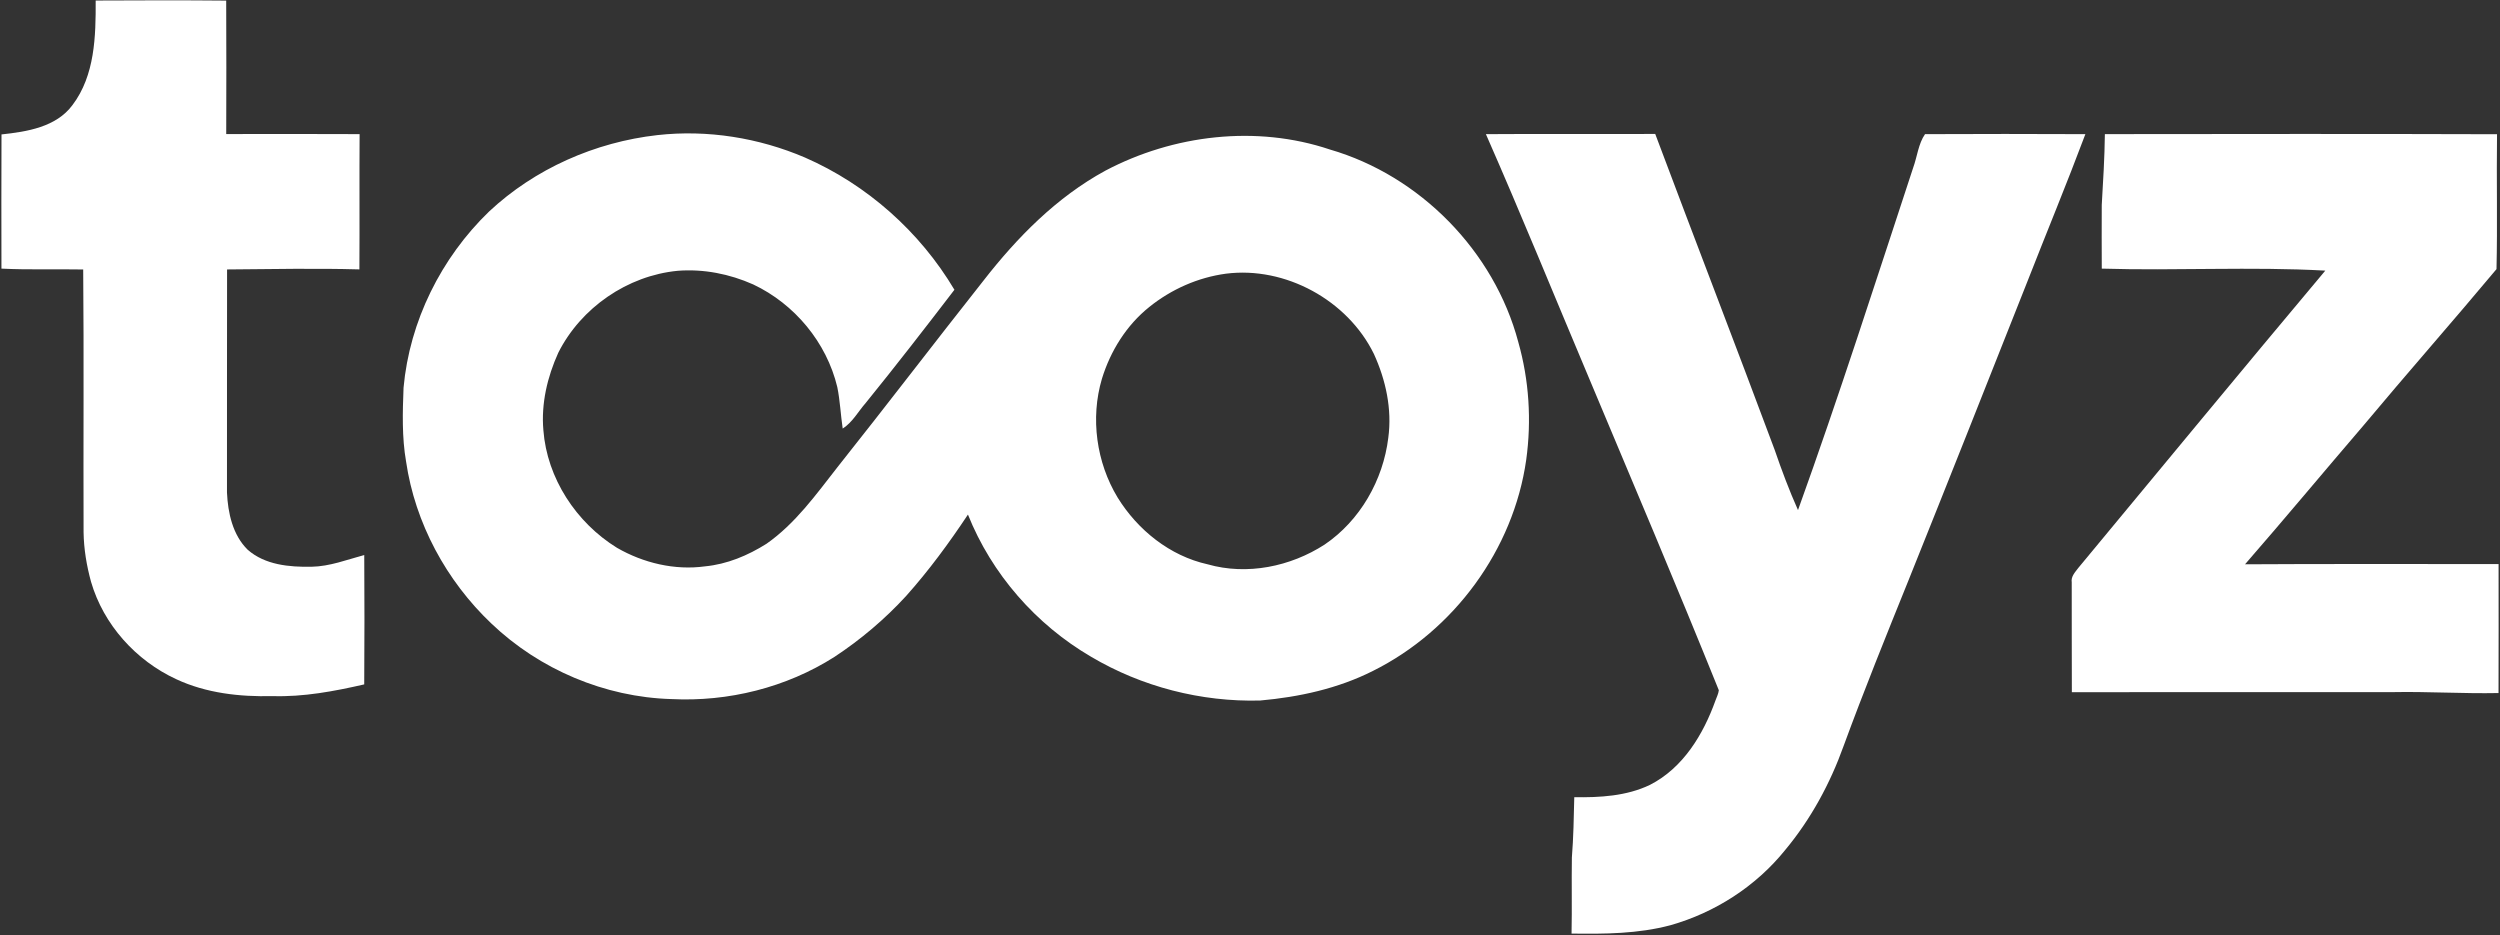
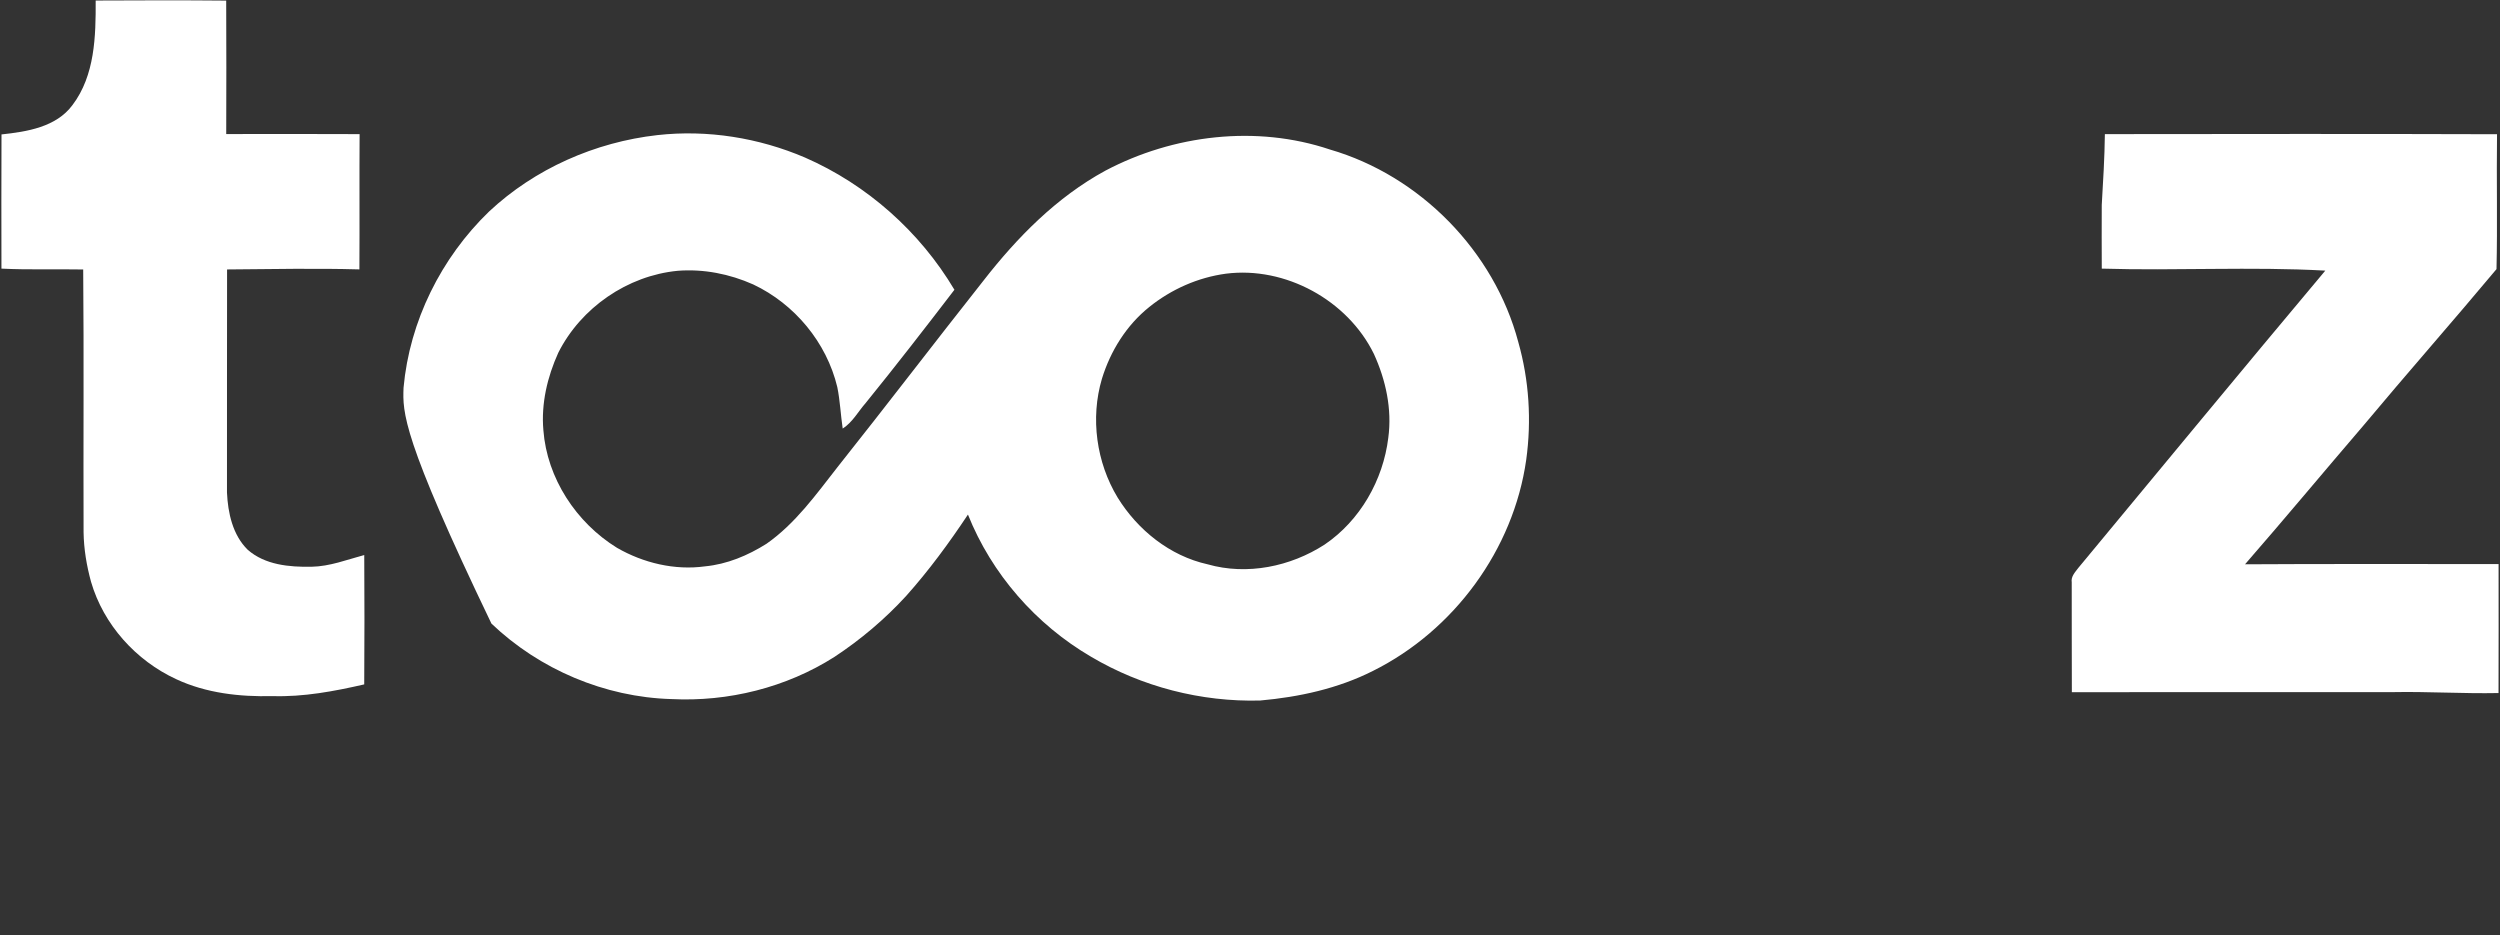
<svg xmlns="http://www.w3.org/2000/svg" width="1000pt" height="374pt" viewBox="0 0 1000 374" version="1.1">
  <rect x="0" y="0" width="1000" height="374" fill="#333333" stroke="none" />
  <g id="#ffffffff">
    <path fill="#ffffff" opacity="1.00" d=" M 38.27 0.21 C 55.67 0.12 73.08 0.07 90.48 0.24 C 90.56 18.03 90.55 35.83 90.49 53.62 C 108.27 53.61 126.05 53.55 143.84 53.65 C 143.72 71.68 143.87 89.72 143.76 107.76 C 126.12 107.27 108.47 107.64 90.83 107.78 C 90.76 137.53 90.83 167.28 90.79 197.03 C 91.17 205.16 93.05 213.97 99.07 219.89 C 106.01 226.00 115.76 226.86 124.61 226.70 C 131.90 226.57 138.76 223.89 145.70 222.00 C 145.80 239.25 145.82 256.51 145.69 273.76 C 133.67 276.51 121.39 278.83 109.00 278.44 C 95.92 278.77 82.45 277.27 70.48 271.67 C 54.36 264.23 41.41 249.86 36.42 232.74 C 34.65 226.27 33.53 219.61 33.43 212.90 C 33.30 177.87 33.59 142.82 33.28 107.79 C 22.38 107.59 11.48 107.98 0.58 107.45 C 0.55 89.56 0.52 71.66 0.60 53.77 C 10.78 52.68 22.48 50.85 28.99 42.03 C 37.98 30.17 38.34 14.46 38.27 0.21 Z" />
-     <path fill="#ffffff" opacity="1.00" d=" M 195.62 84.62 C 213.95 67.46 238.07 56.85 262.96 54.04 C 282.98 51.81 303.50 55.10 322.00 63.02 C 346.78 73.84 367.98 92.69 381.77 115.91 C 370.11 131.13 358.36 146.29 346.28 161.19 C 343.26 164.63 341.02 168.91 337.08 171.43 C 336.26 165.91 336.03 160.31 334.92 154.84 C 330.65 137.00 317.84 121.59 301.29 113.78 C 291.86 109.57 281.40 107.51 271.08 108.32 C 250.98 110.26 232.38 123.08 223.31 141.11 C 218.94 150.76 216.42 161.43 217.35 172.07 C 218.81 191.31 230.49 209.06 246.79 219.12 C 257.34 225.20 269.89 228.21 282.02 226.54 C 290.81 225.70 299.16 222.20 306.58 217.52 C 318.14 209.45 326.42 197.81 335.01 186.84 C 354.65 162.14 373.78 137.05 393.35 112.30 C 406.85 94.95 422.66 78.88 442.12 68.28 C 469.38 53.88 502.54 49.92 531.95 59.80 C 568.02 70.27 597.66 100.48 607.31 136.80 C 611.64 152.05 612.66 168.21 610.49 183.90 C 605.41 219.82 581.59 252.22 549.19 268.36 C 535.18 275.44 519.59 278.83 504.05 280.21 C 480.47 280.83 456.70 274.72 436.40 262.68 C 414.35 249.80 396.66 229.58 387.18 205.83 C 379.64 217.19 371.54 228.21 362.45 238.39 C 353.94 247.68 344.26 255.85 333.75 262.78 C 314.47 275.03 291.31 280.78 268.54 279.63 C 241.92 278.87 215.82 267.80 196.57 249.43 C 178.54 232.33 166.04 209.26 162.43 184.62 C 160.74 174.87 161.04 164.92 161.42 155.08 C 163.82 128.49 176.46 103.12 195.62 84.62 M 490.39 109.47 C 479.20 110.97 468.50 115.72 459.72 122.79 C 450.60 130.08 444.17 140.40 440.77 151.51 C 436.09 167.29 438.55 184.97 447.06 199.03 C 455.09 212.03 467.96 222.37 483.04 225.72 C 498.83 230.23 516.19 226.65 529.83 217.84 C 544.04 208.22 553.26 192.03 555.32 175.10 C 556.86 163.64 554.32 151.98 549.55 141.56 C 539.03 120.07 514.13 106.46 490.39 109.47 Z" />
-     <path fill="#ffffff" opacity="1.00" d=" M 594.36 53.66 C 616.93 53.50 639.51 53.67 662.09 53.58 C 677.89 95.74 694.14 137.73 709.86 179.92 C 712.66 188.08 715.69 196.16 719.20 204.04 C 735.53 158.73 750.20 112.84 765.26 67.11 C 766.88 62.68 767.34 57.50 770.01 53.66 C 791.39 53.55 812.77 53.57 834.15 53.66 C 826.73 73.46 818.62 93.00 810.92 112.70 C 795.14 152.57 779.34 192.44 763.36 232.23 C 754.49 254.19 745.60 276.15 737.44 298.39 C 732.05 313.45 724.30 327.72 714.05 340.03 C 702.38 354.52 686.01 365.05 668.14 370.10 C 655.27 373.53 641.84 373.62 628.62 373.43 C 628.84 363.29 628.59 353.15 628.75 343.01 C 629.39 334.98 629.52 326.93 629.71 318.88 C 639.95 319.03 650.59 318.46 659.98 313.95 C 673.26 307.18 681.33 293.75 686.21 280.14 C 686.68 278.81 687.37 277.52 687.53 276.10 C 670.67 234.32 653.07 192.84 635.63 151.31 C 621.89 118.75 608.59 86.01 594.36 53.66 Z" />
+     <path fill="#ffffff" opacity="1.00" d=" M 195.62 84.62 C 213.95 67.46 238.07 56.85 262.96 54.04 C 282.98 51.81 303.50 55.10 322.00 63.02 C 346.78 73.84 367.98 92.69 381.77 115.91 C 370.11 131.13 358.36 146.29 346.28 161.19 C 343.26 164.63 341.02 168.91 337.08 171.43 C 336.26 165.91 336.03 160.31 334.92 154.84 C 330.65 137.00 317.84 121.59 301.29 113.78 C 291.86 109.57 281.40 107.51 271.08 108.32 C 250.98 110.26 232.38 123.08 223.31 141.11 C 218.94 150.76 216.42 161.43 217.35 172.07 C 218.81 191.31 230.49 209.06 246.79 219.12 C 257.34 225.20 269.89 228.21 282.02 226.54 C 290.81 225.70 299.16 222.20 306.58 217.52 C 318.14 209.45 326.42 197.81 335.01 186.84 C 354.65 162.14 373.78 137.05 393.35 112.30 C 406.85 94.95 422.66 78.88 442.12 68.28 C 469.38 53.88 502.54 49.92 531.95 59.80 C 568.02 70.27 597.66 100.48 607.31 136.80 C 611.64 152.05 612.66 168.21 610.49 183.90 C 605.41 219.82 581.59 252.22 549.19 268.36 C 535.18 275.44 519.59 278.83 504.05 280.21 C 480.47 280.83 456.70 274.72 436.40 262.68 C 414.35 249.80 396.66 229.58 387.18 205.83 C 379.64 217.19 371.54 228.21 362.45 238.39 C 353.94 247.68 344.26 255.85 333.75 262.78 C 314.47 275.03 291.31 280.78 268.54 279.63 C 241.92 278.87 215.82 267.80 196.57 249.43 C 160.74 174.87 161.04 164.92 161.42 155.08 C 163.82 128.49 176.46 103.12 195.62 84.62 M 490.39 109.47 C 479.20 110.97 468.50 115.72 459.72 122.79 C 450.60 130.08 444.17 140.40 440.77 151.51 C 436.09 167.29 438.55 184.97 447.06 199.03 C 455.09 212.03 467.96 222.37 483.04 225.72 C 498.83 230.23 516.19 226.65 529.83 217.84 C 544.04 208.22 553.26 192.03 555.32 175.10 C 556.86 163.64 554.32 151.98 549.55 141.56 C 539.03 120.07 514.13 106.46 490.39 109.47 Z" />
    <path fill="#ffffff" opacity="1.00" d=" M 841.95 53.65 C 894.23 53.59 946.53 53.52 998.81 53.69 C 998.57 71.67 999.02 89.68 998.60 107.65 C 981.03 128.67 962.87 149.27 945.29 170.31 C 929.48 188.74 913.96 207.41 898.01 225.72 C 931.81 225.50 965.62 225.68 999.43 225.62 C 999.44 242.82 999.48 260.02 999.41 277.22 C 985.26 277.51 971.14 276.57 957.00 276.85 C 914.25 276.86 871.49 276.84 828.74 276.87 C 828.66 262.22 828.74 247.58 828.69 232.93 C 828.32 230.62 830.04 228.88 831.31 227.18 C 864.21 187.51 896.99 147.73 930.12 108.25 C 900.34 106.59 870.50 108.35 840.71 107.45 C 840.68 98.97 840.65 90.49 840.70 82.01 C 841.25 72.56 841.84 63.11 841.95 53.65 Z" />
  </g>
</svg>